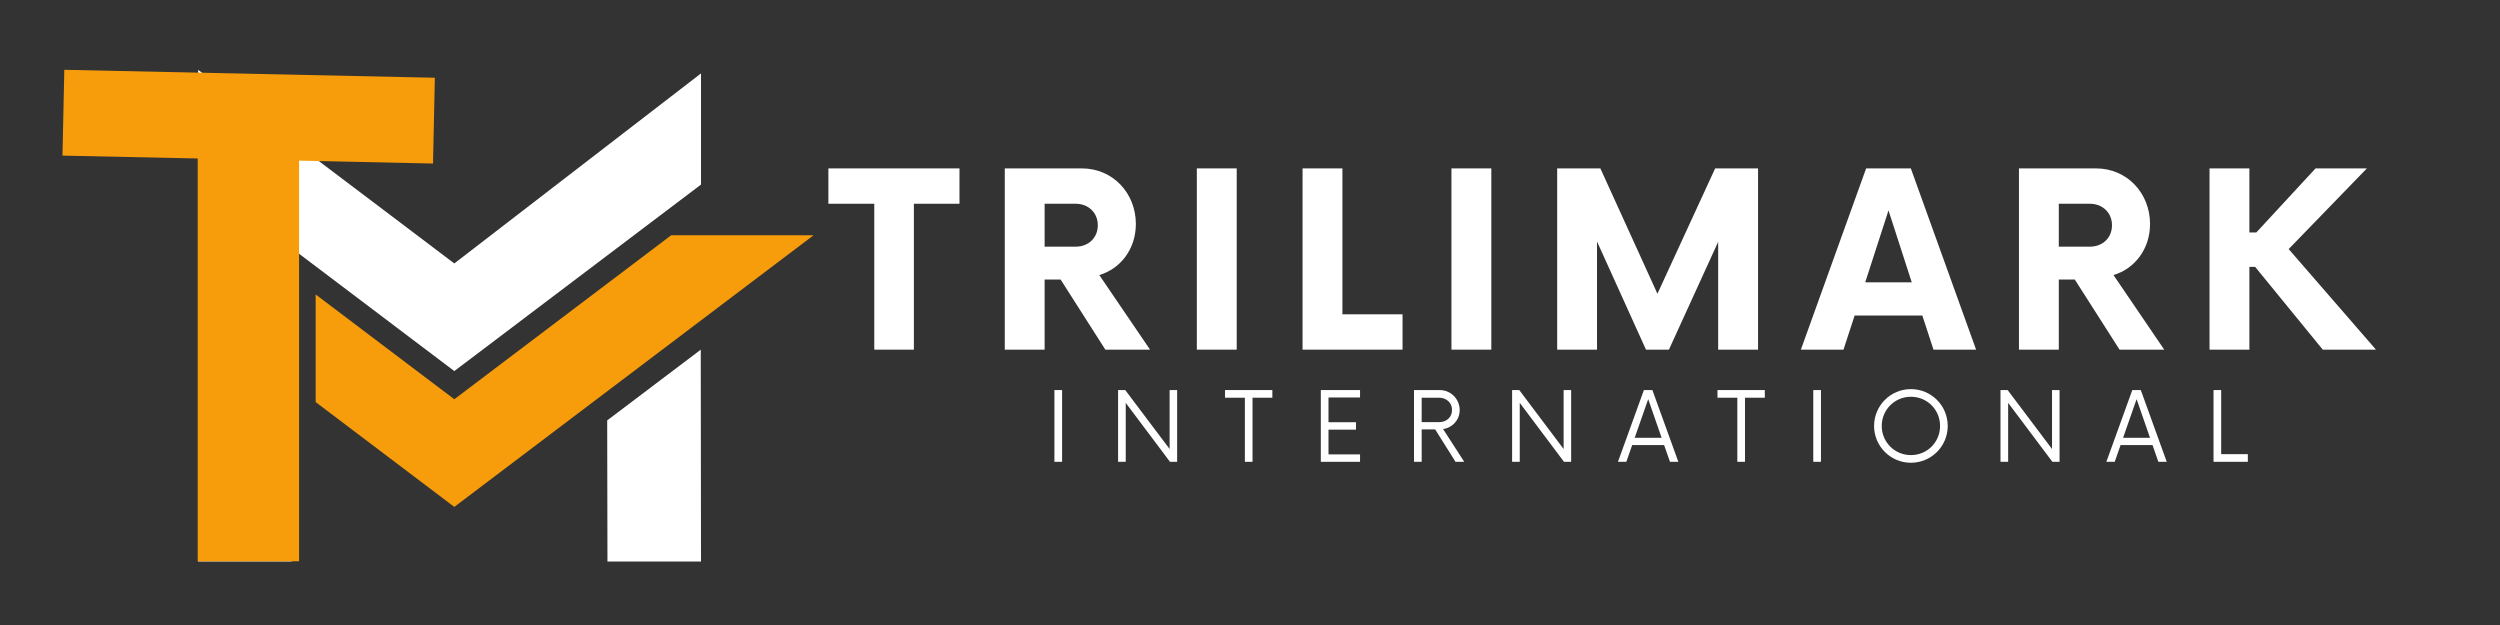
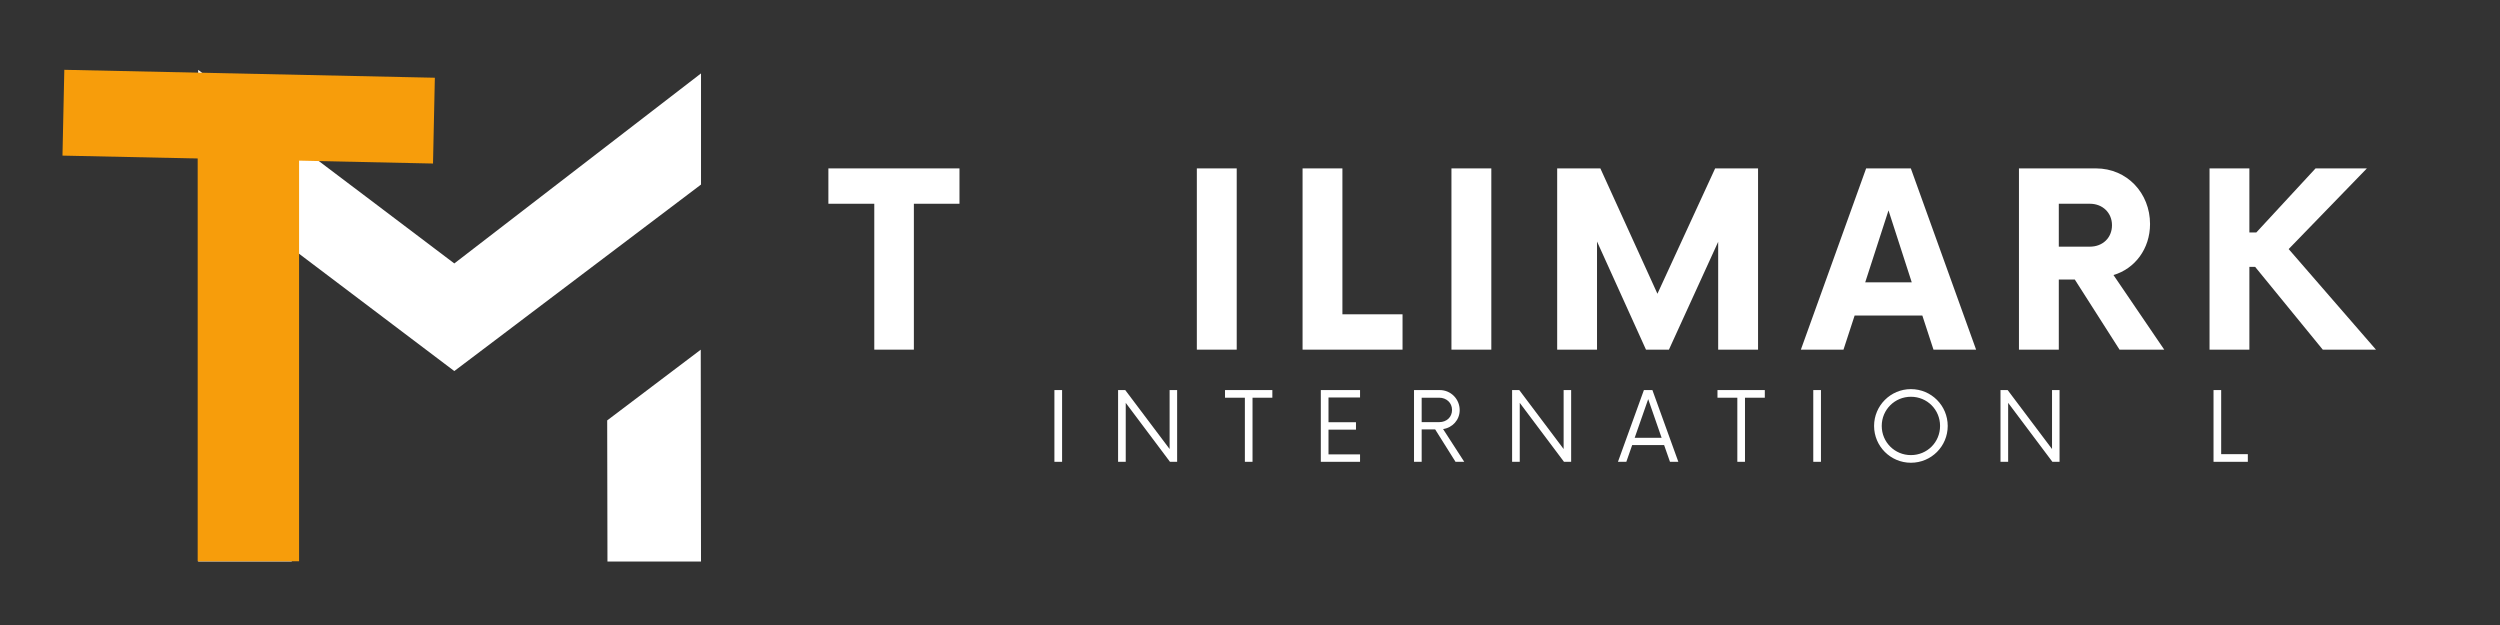
<svg xmlns="http://www.w3.org/2000/svg" width="400" zoomAndPan="magnify" viewBox="0 0 300 75" height="100" preserveAspectRatio="xMidYMid meet" version="1.0">
  <rect x="0" y="0" width="300" height="75" fill="#333333" stroke="none" />
  <defs>
    <g />
    <clipPath id="755de4a34c">
      <path d="M 23.715 8.379 L 85 8.379 L 85 67.383 L 23.715 67.383 Z M 23.715 8.379 " clip-rule="nonzero" />
    </clipPath>
    <clipPath id="0dd9600138">
      <path d="M 37 28 L 97.699 28 L 97.699 61 L 37 61 Z M 37 28 " clip-rule="nonzero" />
    </clipPath>
  </defs>
  <g clip-path="url(#755de4a34c)">
    <path fill="#ffffff" d="M 54.516 44.527 L 35.008 29.785 L 35.008 67.379 L 23.781 67.379 L 23.781 8.383 L 42.418 22.469 L 42.422 22.469 L 54.516 31.613 L 84.121 8.809 L 84.121 22.148 L 63.059 38.07 L 60.469 40.031 Z M 72.863 50.449 L 72.895 67.383 L 84.121 67.383 L 84.09 41.961 Z M 72.863 50.449 " fill-opacity="1" fill-rule="nonzero" />
  </g>
  <g clip-path="url(#0dd9600138)">
-     <path fill="#f79d0b" d="M 80.543 28.23 L 54.516 47.91 L 37.879 35.336 L 37.879 48.25 L 54.516 60.828 L 97.629 28.23 Z M 80.543 28.23 " fill-opacity="1" fill-rule="nonzero" />
-   </g>
+     </g>
  <path stroke-linecap="butt" transform="matrix(0.469, 0.01, -0.01, 0.468, 7.717, 8.379)" fill="none" stroke-linejoin="miter" d="M 0.001 10.996 L 94.807 11.002 " stroke="#f79d0b" stroke-width="22" stroke-opacity="1" stroke-miterlimit="4" />
  <path stroke-linecap="butt" transform="matrix(-0, 0.467, -0.468, -0, 35.888, 13.998)" fill="none" stroke-linejoin="miter" d="M 0.003 12.998 L 114.252 12.998 " stroke="#f79d0b" stroke-width="26" stroke-opacity="1" stroke-miterlimit="4" />
  <g fill="#ffffff" fill-opacity="1">
    <g transform="translate(99.586, 41.958)">
      <g>
        <path d="M 15.551 -21.75 L -0.18 -21.75 L -0.18 -17.508 L 5.328 -17.508 L 5.328 0 L 10.078 0 L 10.078 -17.508 L 15.551 -17.508 Z M 15.551 -21.75 " />
      </g>
    </g>
  </g>
  <g fill="#ffffff" fill-opacity="1">
    <g transform="translate(118.432, 41.958)">
      <g>
-         <path d="M 13.484 -8.953 C 16.059 -9.715 17.871 -12.105 17.871 -15.078 C 17.871 -18.777 15.117 -21.75 11.383 -21.75 L 2.141 -21.75 L 2.141 0 L 6.922 0 L 6.922 -8.41 L 8.844 -8.41 L 14.211 0 L 19.574 0 Z M 10.656 -12.359 L 6.922 -12.359 L 6.922 -17.508 L 10.656 -17.508 C 12.18 -17.508 13.305 -16.422 13.305 -14.934 C 13.305 -13.414 12.18 -12.359 10.656 -12.359 Z M 10.656 -12.359 " />
-       </g>
+         </g>
    </g>
  </g>
  <g fill="#ffffff" fill-opacity="1">
    <g transform="translate(141.301, 41.958)">
      <g>
        <path d="M 2.32 0 L 7.105 0 L 7.105 -21.75 L 2.32 -21.75 Z M 2.32 0 " />
      </g>
    </g>
  </g>
  <g fill="#ffffff" fill-opacity="1">
    <g transform="translate(154.167, 41.958)">
      <g>
        <path d="M 6.922 -4.242 L 6.922 -21.75 L 2.141 -21.75 L 2.141 0 L 14.137 0 L 14.137 -4.242 Z M 6.922 -4.242 " />
      </g>
    </g>
  </g>
  <g fill="#ffffff" fill-opacity="1">
    <g transform="translate(171.854, 41.958)">
      <g>
        <path d="M 2.32 0 L 7.105 0 L 7.105 -21.75 L 2.32 -21.75 Z M 2.32 0 " />
      </g>
    </g>
  </g>
  <g fill="#ffffff" fill-opacity="1">
    <g transform="translate(184.72, 41.958)">
      <g>
        <path d="M 21.098 -21.75 L 14.172 -6.707 L 7.324 -21.75 L 2.141 -21.75 L 2.141 0 L 6.922 0 L 6.922 -12.977 L 12.797 0 L 15.551 0 L 21.461 -12.941 L 21.461 0 L 26.246 0 L 26.246 -21.75 Z M 21.098 -21.75 " />
      </g>
    </g>
  </g>
  <g fill="#ffffff" fill-opacity="1">
    <g transform="translate(216.577, 41.958)">
      <g>
        <path d="M 15.441 0 L 20.555 0 L 12.723 -21.75 L 7.359 -21.75 L -0.473 0 L 4.641 0 L 5.98 -4.098 L 14.102 -4.098 Z M 7.25 -8.082 L 10.043 -16.711 L 12.832 -8.082 Z M 7.25 -8.082 " />
      </g>
    </g>
  </g>
  <g fill="#ffffff" fill-opacity="1">
    <g transform="translate(240.134, 41.958)">
      <g>
        <path d="M 13.484 -8.953 C 16.059 -9.715 17.871 -12.105 17.871 -15.078 C 17.871 -18.777 15.117 -21.75 11.383 -21.75 L 2.141 -21.75 L 2.141 0 L 6.922 0 L 6.922 -8.41 L 8.844 -8.41 L 14.211 0 L 19.574 0 Z M 10.656 -12.359 L 6.922 -12.359 L 6.922 -17.508 L 10.656 -17.508 C 12.18 -17.508 13.305 -16.422 13.305 -14.934 C 13.305 -13.414 12.18 -12.359 10.656 -12.359 Z M 10.656 -12.359 " />
      </g>
    </g>
  </g>
  <g fill="#ffffff" fill-opacity="1">
    <g transform="translate(263.003, 41.958)">
      <g>
        <path d="M 15.73 0 L 22.113 0 L 11.637 -12.07 L 21.023 -21.75 L 14.863 -21.75 L 7.758 -14.066 L 6.922 -14.066 L 6.922 -21.75 L 2.141 -21.75 L 2.141 0 L 6.922 0 L 6.922 -9.934 L 7.613 -9.934 Z M 15.73 0 " />
      </g>
    </g>
  </g>
  <g fill="#ffffff" fill-opacity="1">
    <g transform="translate(287.816, 41.958)">
      <g />
    </g>
  </g>
  <g fill="#ffffff" fill-opacity="1">
    <g transform="translate(117.393, 55.417)">
      <g />
    </g>
  </g>
  <g fill="#ffffff" fill-opacity="1">
    <g transform="translate(125.412, 55.417)">
      <g>
        <path d="M 1.117 0 L 2.039 0 L 2.039 -8.609 L 1.117 -8.609 Z M 1.117 0 " />
      </g>
    </g>
  </g>
  <g fill="#ffffff" fill-opacity="1">
    <g transform="translate(133.123, 55.417)">
      <g>
-         <path d="M 7.23 -8.609 L 7.23 -1.535 L 1.906 -8.609 L 1.047 -8.609 L 1.047 0 L 1.965 0 L 1.965 -7.074 L 7.273 0 L 8.133 0 L 8.133 -8.609 Z M 7.23 -8.609 " />
+         <path d="M 7.23 -8.609 L 7.23 -1.535 L 1.906 -8.609 L 1.047 -8.609 L 1.047 0 L 1.965 0 L 1.965 -7.074 L 7.273 0 L 8.133 0 L 8.133 -8.609 Z " />
      </g>
    </g>
  </g>
  <g fill="#ffffff" fill-opacity="1">
    <g transform="translate(146.873, 55.417)">
      <g>
        <path d="M 5.809 -8.609 L 0.129 -8.609 L 0.129 -7.691 L 2.512 -7.691 L 2.512 0 L 3.43 0 L 3.43 -7.691 L 5.809 -7.691 Z M 5.809 -8.609 " />
      </g>
    </g>
  </g>
  <g fill="#ffffff" fill-opacity="1">
    <g transform="translate(157.381, 55.417)">
      <g>
        <path d="M 5.824 -7.719 L 5.824 -8.609 L 1.117 -8.609 L 1.117 0 L 5.824 0 L 5.824 -0.891 L 2.039 -0.891 L 2.039 -3.859 L 5.336 -3.859 L 5.336 -4.75 L 2.039 -4.75 L 2.039 -7.719 Z M 5.824 -7.719 " />
      </g>
    </g>
  </g>
  <g fill="#ffffff" fill-opacity="1">
    <g transform="translate(168.635, 55.417)">
      <g>
        <path d="M 4.535 -3.93 C 5.668 -4.09 6.527 -5.035 6.527 -6.199 C 6.527 -7.547 5.453 -8.609 4.133 -8.609 L 1.047 -8.609 L 1.047 0 L 1.965 0 L 1.965 -3.887 L 3.586 -3.887 L 6.027 0 L 7.074 0 Z M 1.965 -4.762 L 1.965 -7.691 L 4.074 -7.691 C 4.934 -7.691 5.609 -7.086 5.609 -6.227 C 5.609 -5.352 4.949 -4.762 4.074 -4.762 Z M 1.965 -4.762 " />
      </g>
    </g>
  </g>
  <g fill="#ffffff" fill-opacity="1">
    <g transform="translate(180.405, 55.417)">
      <g>
        <path d="M 7.23 -8.609 L 7.23 -1.535 L 1.906 -8.609 L 1.047 -8.609 L 1.047 0 L 1.965 0 L 1.965 -7.074 L 7.273 0 L 8.133 0 L 8.133 -8.609 Z M 7.23 -8.609 " />
      </g>
    </g>
  </g>
  <g fill="#ffffff" fill-opacity="1">
    <g transform="translate(194.155, 55.417)">
      <g>
        <path d="M 6.242 0 L 7.246 0 L 4.133 -8.609 L 3.113 -8.609 L 0 0 L 1.004 0 L 1.707 -2.008 L 5.539 -2.008 Z M 2.008 -2.883 L 3.629 -7.52 L 5.238 -2.883 Z M 2.008 -2.883 " />
      </g>
    </g>
  </g>
  <g fill="#ffffff" fill-opacity="1">
    <g transform="translate(205.968, 55.417)">
      <g>
        <path d="M 5.809 -8.609 L 0.129 -8.609 L 0.129 -7.691 L 2.512 -7.691 L 2.512 0 L 3.43 0 L 3.43 -7.691 L 5.809 -7.691 Z M 5.809 -8.609 " />
      </g>
    </g>
  </g>
  <g fill="#ffffff" fill-opacity="1">
    <g transform="translate(216.476, 55.417)">
      <g>
        <path d="M 1.117 0 L 2.039 0 L 2.039 -8.609 L 1.117 -8.609 Z M 1.117 0 " />
      </g>
    </g>
  </g>
  <g fill="#ffffff" fill-opacity="1">
    <g transform="translate(224.187, 55.417)">
      <g>
        <path d="M 5.121 0.113 C 7.574 0.113 9.539 -1.863 9.539 -4.305 C 9.539 -6.742 7.574 -8.723 5.121 -8.723 C 2.684 -8.723 0.703 -6.742 0.703 -4.305 C 0.703 -1.863 2.684 0.113 5.121 0.113 Z M 5.121 -0.805 C 3.184 -0.805 1.621 -2.352 1.621 -4.305 C 1.621 -6.254 3.184 -7.805 5.121 -7.805 C 7.074 -7.805 8.621 -6.254 8.621 -4.305 C 8.621 -2.352 7.074 -0.805 5.121 -0.805 Z M 5.121 -0.805 " />
      </g>
    </g>
  </g>
  <g fill="#ffffff" fill-opacity="1">
    <g transform="translate(239.013, 55.417)">
      <g>
        <path d="M 7.23 -8.609 L 7.23 -1.535 L 1.906 -8.609 L 1.047 -8.609 L 1.047 0 L 1.965 0 L 1.965 -7.074 L 7.273 0 L 8.133 0 L 8.133 -8.609 Z M 7.23 -8.609 " />
      </g>
    </g>
  </g>
  <g fill="#ffffff" fill-opacity="1">
    <g transform="translate(252.763, 55.417)">
      <g>
-         <path d="M 6.242 0 L 7.246 0 L 4.133 -8.609 L 3.113 -8.609 L 0 0 L 1.004 0 L 1.707 -2.008 L 5.539 -2.008 Z M 2.008 -2.883 L 3.629 -7.52 L 5.238 -2.883 Z M 2.008 -2.883 " />
-       </g>
+         </g>
    </g>
  </g>
  <g fill="#ffffff" fill-opacity="1">
    <g transform="translate(264.576, 55.417)">
      <g>
        <path d="M 1.965 -0.918 L 1.965 -8.609 L 1.047 -8.609 L 1.047 0 L 5.164 0 L 5.164 -0.918 Z M 1.965 -0.918 " />
      </g>
    </g>
  </g>
</svg>